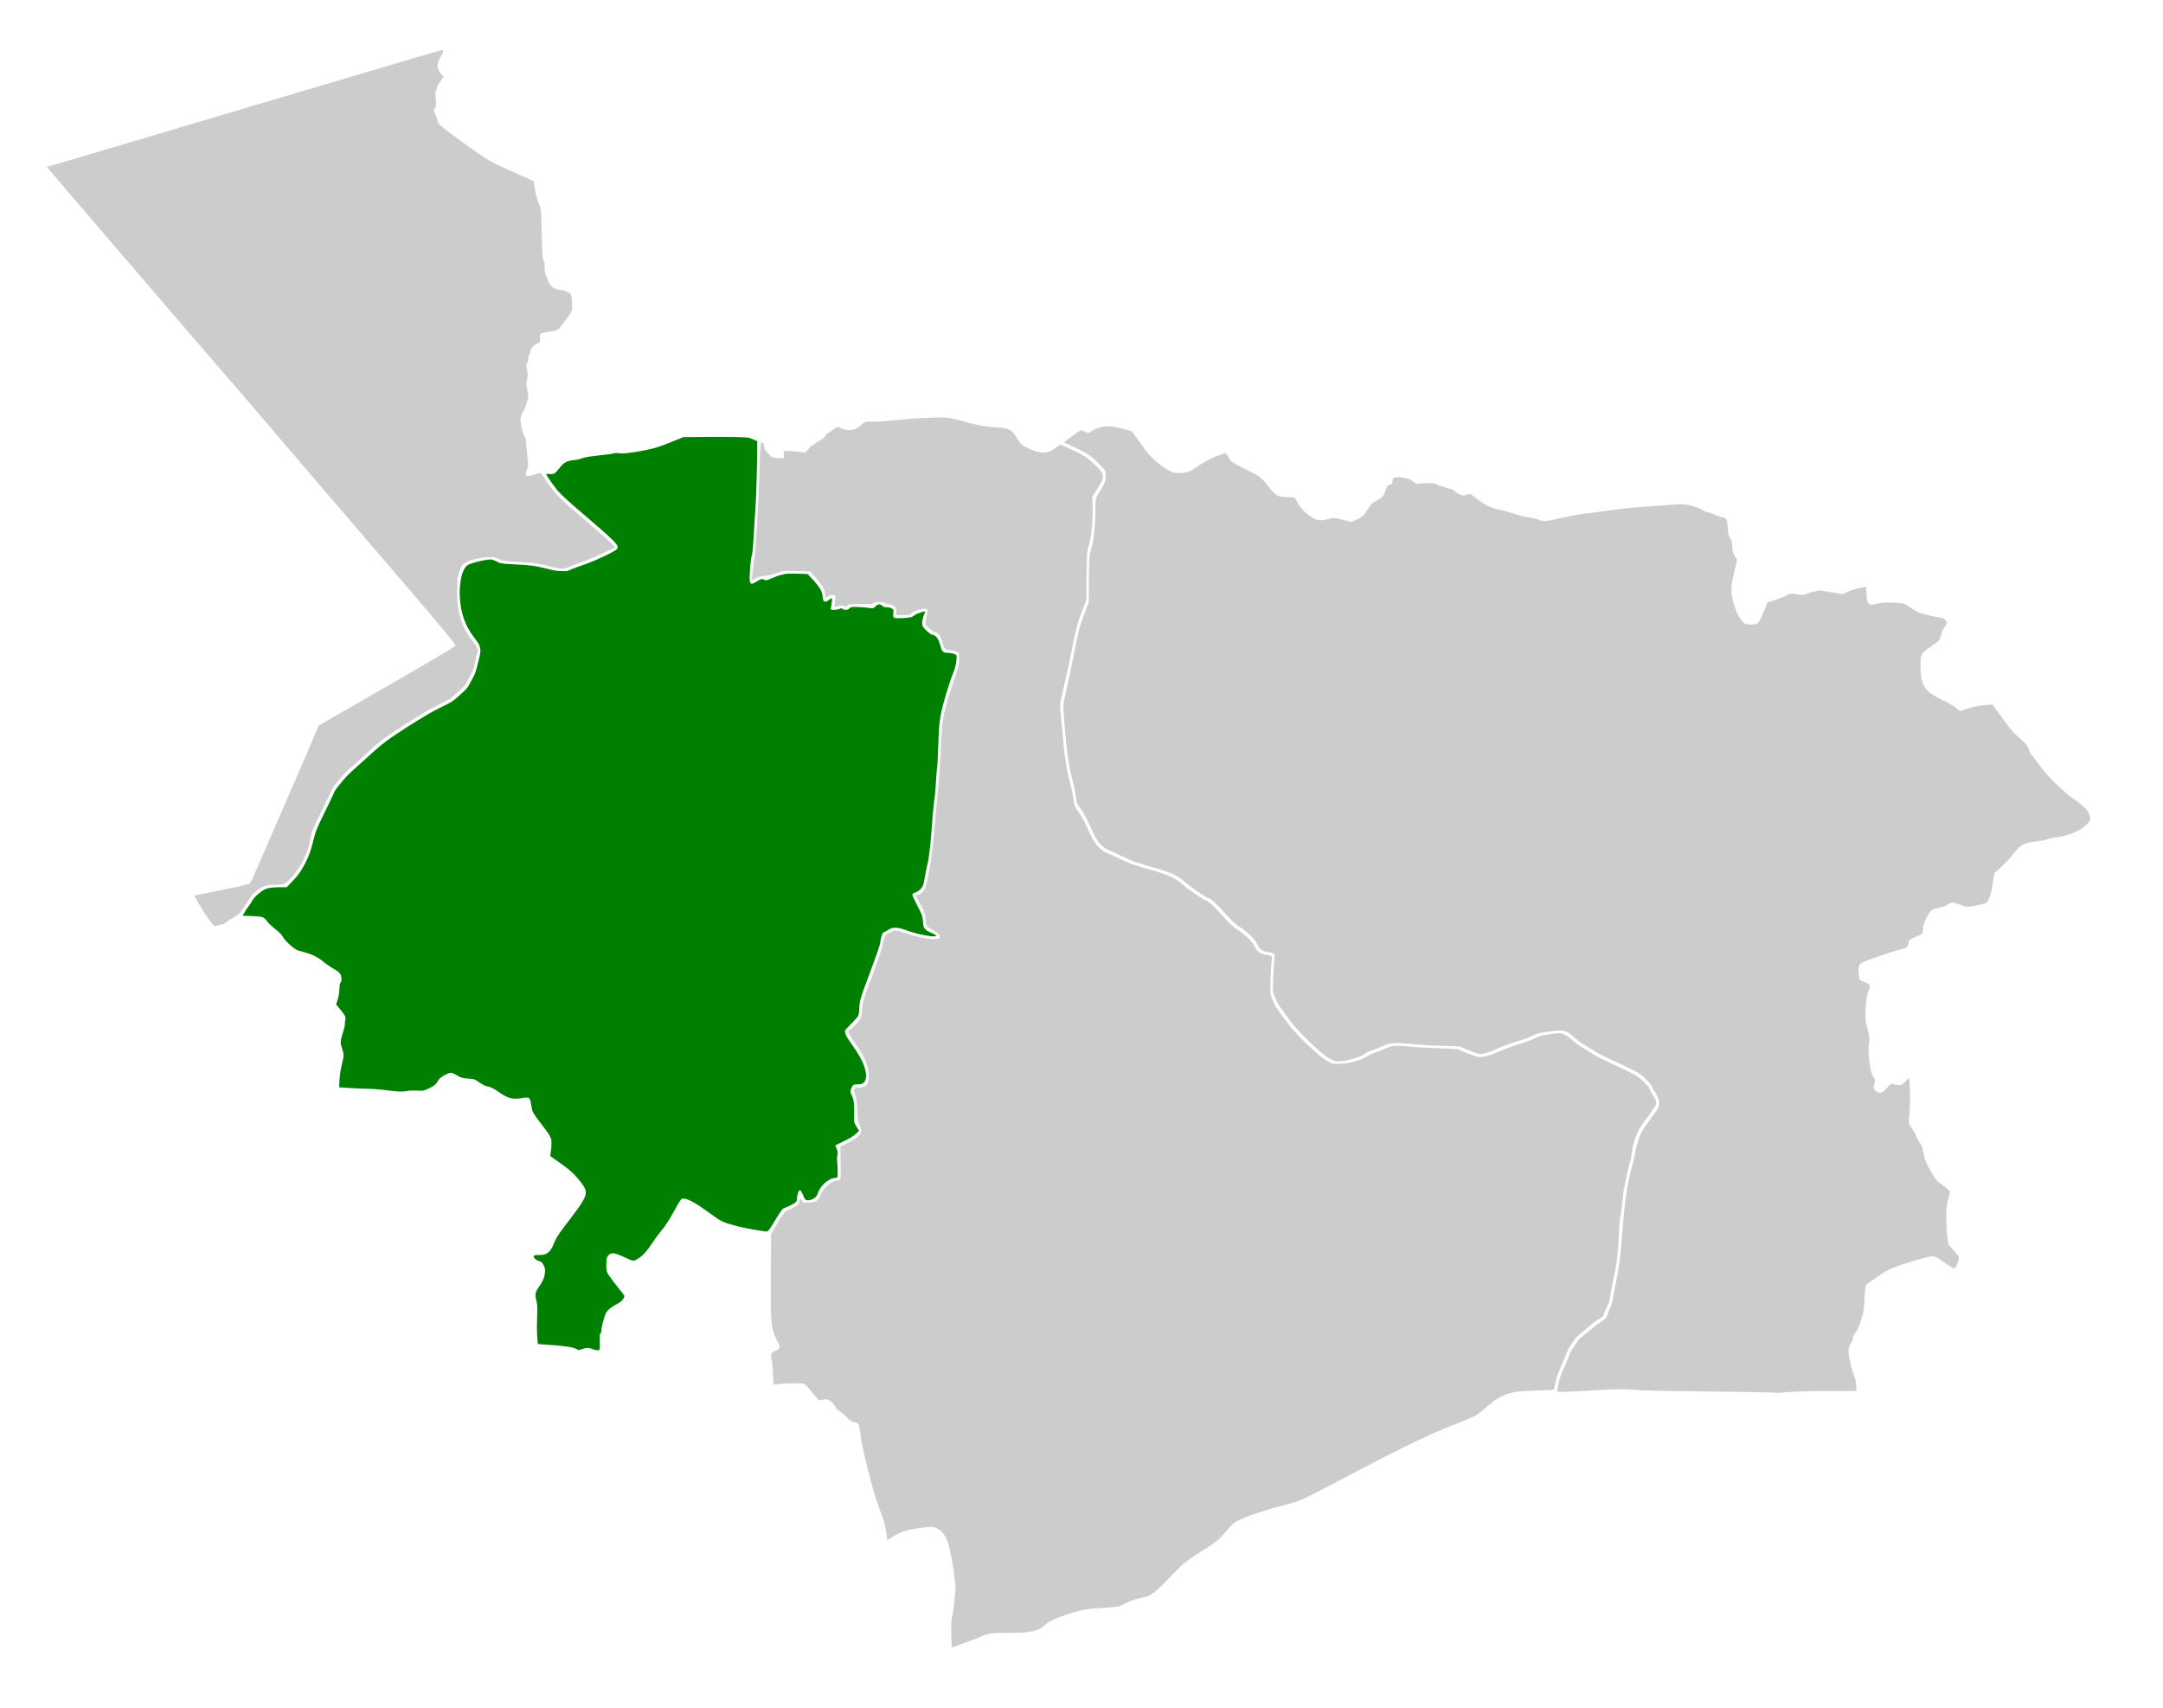
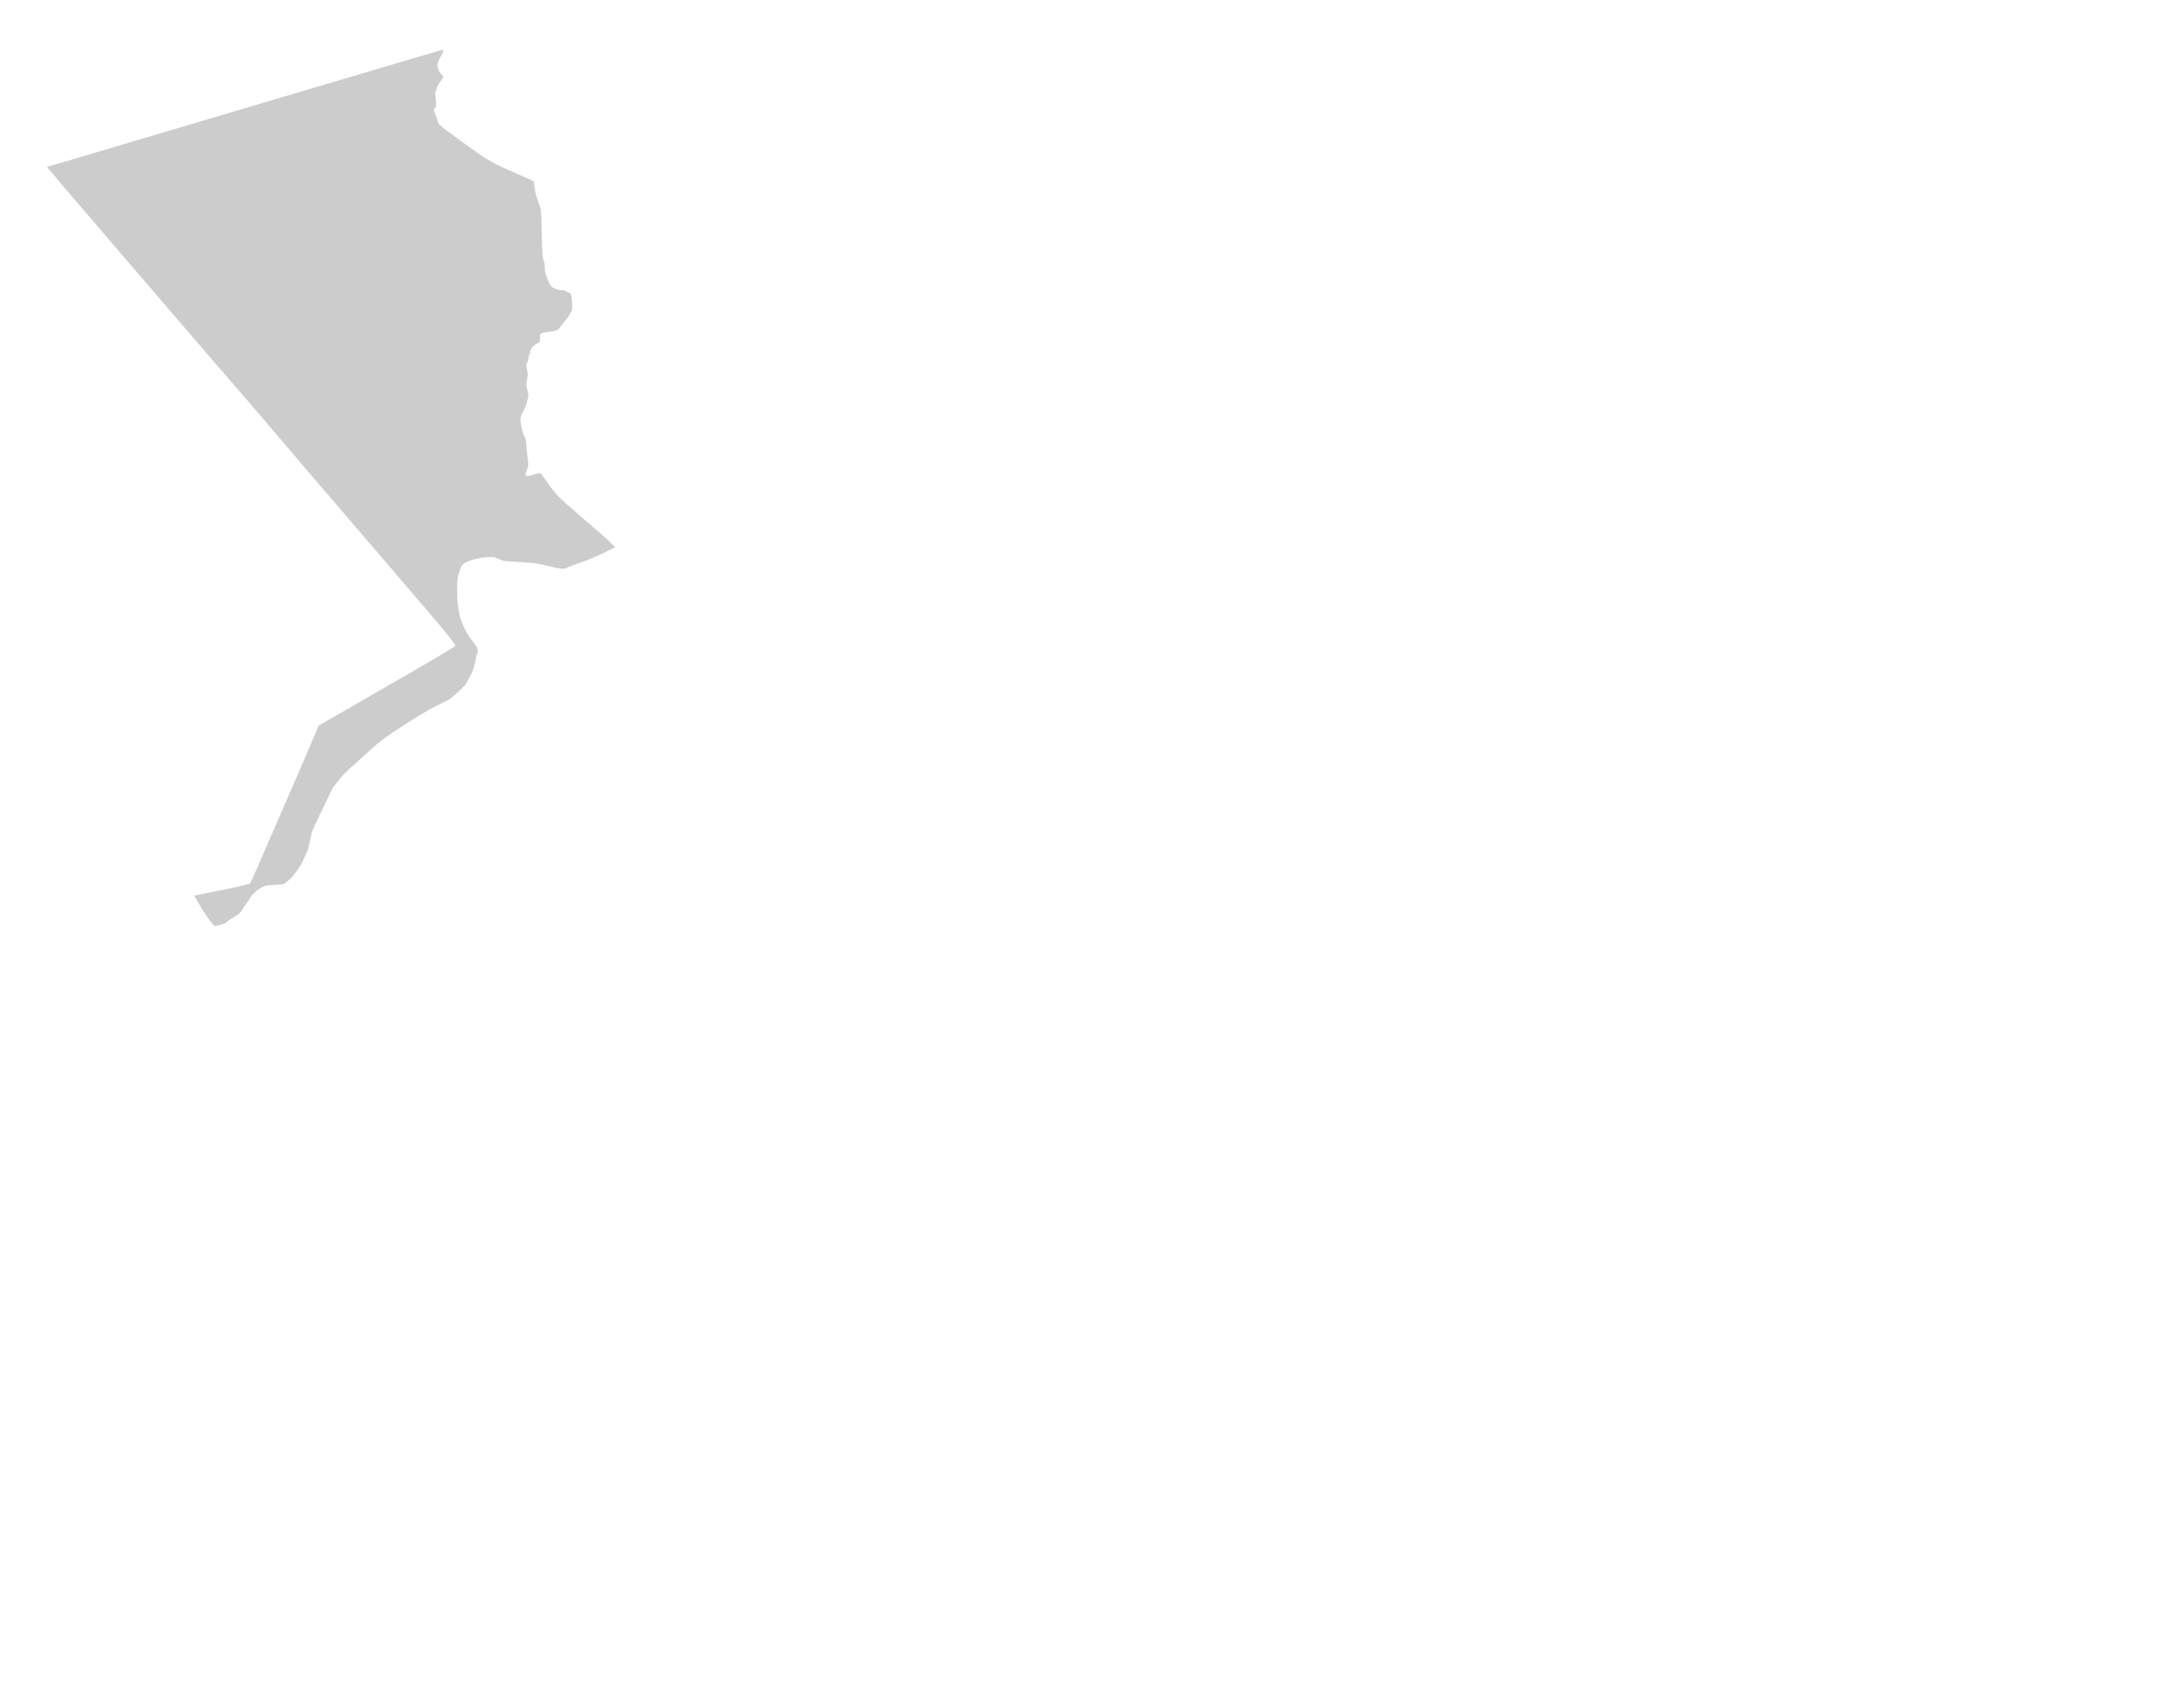
<svg xmlns="http://www.w3.org/2000/svg" xmlns:ns1="http://sodipodi.sourceforge.net/DTD/sodipodi-0.dtd" xmlns:ns2="http://www.inkscape.org/namespaces/inkscape" version="1.1" id="svg10" width="1919" height="1515" viewBox="0 0 1919 1515" ns1:docname="Al Jawf Region - Tubarjal.svg" ns2:version="1.0.1 (3bc2e813f5, 2020-09-07)">
  <defs id="defs14" />
  <ns1:namedview pagecolor="#ffffff" bordercolor="#666666" borderopacity="1" objecttolerance="10" gridtolerance="10" guidetolerance="10" ns2:pageopacity="0" ns2:pageshadow="2" ns2:window-width="1920" ns2:window-height="974" id="namedview12" showgrid="false" ns2:zoom="0.70383962" ns2:cx="1164.1428" ns2:cy="863.49456" ns2:window-x="-11" ns2:window-y="-11" ns2:window-maximized="1" ns2:current-layer="g18" ns2:document-rotation="0" />
  <g ns2:groupmode="layer" ns2:label="Image" id="g18">
    <path style="fill:#cccccc;stroke-width:0.035" d="m 189.633,820.733 c -1.897,-1.666 -6.087,-7.394 -10.106,-13.816 -2.247,-3.59 -7.139,-11.997 -7.139,-12.268 0,-0.099 5.058,-1.178 11.239,-2.396 21.942,-4.325 36.008,-7.424 37.725,-8.311 0.481,-0.249 1.004,-1.052 1.833,-2.814 1.817,-3.867 7.903,-17.78 17.394,-39.764 4.801,-11.12 12.456,-28.752 17.012,-39.181 10.788,-24.696 15.801,-36.344 23.425,-54.434 l 1.718,-4.076 29.155,-16.753 c 46.647,-26.805 68.888,-39.714 82.268,-47.75 8.095,-4.862 9.803,-5.998 9.798,-6.517 -0.016,-1.591 -11.283,-15.229 -45.797,-55.438 C 289.363,437.073 269.564,413.958 242.084,381.702 222.83,359.102 215.688,350.777 203.404,336.619 181.943,311.883 169.7,297.657 104.301,221.461 51.659,160.129 41.784,148.536 41.784,148.067 c 0,-0.108 0.137,-0.196 0.305,-0.196 0.311,0 16.209,-4.651 36.49,-10.675 6.216,-1.846 21.644,-6.425 34.283,-10.174 23.892,-7.087 72.328,-21.475 120.055,-35.663 57.776,-17.175 104.625,-31.056 130.101,-38.548 29.313,-8.619 29.88,-8.779 30.159,-8.5 0.512,0.512 -0.837,3.857 -2.918,7.239 -1.976,3.211 -2.536,5.972 -1.783,8.791 0.636,2.382 1.685,4.205 3.351,5.825 1.303,1.267 1.572,1.662 1.451,2.135 -0.082,0.319 -1.113,1.936 -2.293,3.594 -2.901,4.077 -3.698,5.669 -3.667,7.33 0.021,1.115 -0.064,1.36 -0.584,1.701 -0.517,0.339 -0.607,0.595 -0.6,1.711 0.004,0.722 0.172,2.443 0.372,3.824 0.374,2.584 0.458,7.302 0.149,8.412 -0.096,0.344 -0.443,0.76 -0.771,0.923 -0.328,0.164 -0.702,0.486 -0.831,0.715 -0.411,0.734 0.062,2.693 1.211,5.019 0.614,1.243 1.293,3.052 1.509,4.019 0.809,3.622 0.83,3.666 2.711,5.536 1.946,1.935 9.267,7.471 21.134,15.981 23.195,16.632 22.494,16.232 48.725,27.812 l 13.06,5.765 0.663,4.277 c 1.085,6.995 2.074,10.858 4.061,15.858 2.012,5.061 2.092,5.863 2.427,24.183 0.366,20.007 0.779,25.333 2.118,27.264 0.612,0.884 0.634,1.044 0.589,4.431 -0.052,3.953 0.198,5.126 2.197,10.304 1.568,4.062 2.704,6.17 3.909,7.26 1.993,1.801 5.85,3.156 8.984,3.156 2.054,0 2.709,0.208 4.48,1.424 0.714,0.49 1.674,0.921 2.134,0.957 1.134,0.089 1.578,0.894 2.136,3.877 0.322,1.723 0.452,3.655 0.455,6.802 l 0.005,4.395 -0.904,1.884 c -1.18,2.459 -2.581,4.47 -6.437,9.244 -1.742,2.156 -3.498,4.453 -3.903,5.104 -1.112,1.789 -2.804,2.36 -9.979,3.367 -4.513,0.633 -6.238,1.155 -6.962,2.103 -0.202,0.265 -0.309,1.476 -0.314,3.564 -0.009,3.669 0.121,3.445 -2.811,4.837 -1.472,0.699 -2.256,1.28 -3.333,2.47 -1.945,2.149 -2.764,3.872 -2.542,5.351 0.134,0.896 0.094,1.132 -0.192,1.132 -0.675,0 -0.956,0.713 -1.303,3.31 -0.361,2.704 -0.594,3.561 -1.4,5.142 -0.645,1.266 -0.609,2.591 0.162,5.94 0.771,3.348 0.738,5.518 -0.131,8.713 -0.78,2.865 -0.63,5.853 0.472,9.389 0.941,3.022 0.959,4.161 0.124,7.884 -1.083,4.828 -2.665,8.963 -4.635,12.115 -0.724,1.159 -1.001,1.859 -0.955,2.413 0.042,0.495 -0.105,0.951 -0.399,1.246 -0.411,0.411 -0.448,0.745 -0.318,2.861 0.303,4.927 2.04,12.003 3.428,13.959 1.142,1.61 1.492,3.307 1.765,8.56 0.137,2.641 0.598,7.275 1.024,10.298 0.935,6.631 0.89,7.408 -0.641,11.28 -2.332,5.896 -1.276,6.505 6.756,3.9 2.522,-0.818 4.324,-1.268 4.886,-1.22 0.849,0.072 1.031,0.281 3.916,4.497 9.82,14.35 11.79,16.424 32.161,33.851 16.485,14.103 22.639,19.522 26.915,23.702 l 3.809,3.722 -3.482,1.745 c -10.782,5.401 -19.78,9.334 -26.978,11.791 -6.401,2.185 -8.482,2.965 -11.44,4.291 -2.048,0.918 -2.689,1.085 -4.527,1.184 -2.454,0.132 -3.958,-0.129 -11.328,-1.966 -10.029,-2.5 -14.98,-3.259 -24.462,-3.75 -16.547,-0.856 -17.212,-0.944 -20.845,-2.732 -1.388,-0.683 -3.228,-1.38 -4.089,-1.55 -2.419,-0.476 -8.485,-0.18 -12.734,0.621 -11.797,2.225 -16.373,4.73 -17.454,9.554 -0.145,0.646 -0.65,2.164 -1.122,3.372 -1.434,3.67 -1.754,6.611 -1.752,16.099 0.003,6.233 0.106,9.023 0.444,11.805 1.669,13.751 5.577,23.26 13.833,33.656 2.242,2.823 3.261,4.635 3.809,6.777 0.456,1.78 0.333,2.914 -0.419,3.87 -0.684,0.869 -0.909,1.736 -1.239,4.764 -0.158,1.446 -0.589,3.469 -0.998,4.681 -0.396,1.174 -0.844,2.764 -0.996,3.533 -0.287,1.458 -1.255,3.705 -2.328,5.404 -0.345,0.547 -1.39,2.495 -2.322,4.328 -2.653,5.221 -2.833,5.426 -11.684,13.35 -1.727,1.546 -3.818,3.264 -4.646,3.819 -0.829,0.554 -5.124,2.794 -9.544,4.977 -4.42,2.183 -9.28,4.731 -10.8,5.662 -1.52,0.931 -5.701,3.469 -9.293,5.639 -7.197,4.348 -21.727,13.783 -26.444,17.171 -6.047,4.344 -10.476,8.063 -19.769,16.604 -6.705,6.162 -10.052,9.166 -13.164,11.816 -3.591,3.058 -9.753,10.04 -13.765,15.599 -1.647,2.282 -1.897,2.753 -4.179,7.885 -0.891,2.003 -3.993,8.502 -6.893,14.442 -8.28,16.957 -8.442,17.351 -9.726,23.609 -2.145,10.453 -2.097,10.292 -4.55,15.321 -0.809,1.658 -1.664,3.579 -1.9,4.27 -0.88,2.575 -5.434,9.527 -9.191,14.031 -2.067,2.478 -6.282,6.25 -7.812,6.991 -1.014,0.491 -1.741,0.577 -6.423,0.755 -7.455,0.285 -10.028,0.687 -12.642,1.974 -4.382,2.159 -9.492,6.685 -11.182,9.905 -0.508,0.967 -1.891,3.058 -3.075,4.646 -1.184,1.589 -2.789,3.962 -3.567,5.274 -1.642,2.771 -3.245,4.412 -5.707,5.844 -5.548,3.227 -6.605,3.912 -7.919,5.128 -1.807,1.673 -3.039,2.221 -6.734,2.999 -1.611,0.339 -3.223,0.679 -3.583,0.756 -0.498,0.106 -0.872,-0.052 -1.565,-0.66 z" id="path52" />
-     <path style="fill:#008000;stroke-width:0.035" d="m 528.156,1197.59 c -0.829,-0.183 -2.447,-0.68 -3.596,-1.105 -2.819,-1.042 -3.851,-1.004 -7.856,0.288 l -3.286,1.06 -1.725,-0.943 c -3.528,-1.929 -11.958,-3.098 -30.012,-4.16 -1.939,-0.114 -3.768,-0.337 -4.063,-0.495 -0.655,-0.351 -0.711,-0.795 -1.107,-8.829 -0.194,-3.945 -0.217,-7.443 -0.067,-10.549 0.123,-2.556 0.217,-7.133 0.208,-10.172 -0.015,-5.339 -0.044,-5.644 -0.841,-9.042 -1.358,-5.782 -0.998,-7.36 2.94,-12.88 2.988,-4.189 4.488,-8.102 4.747,-12.383 0.124,-2.053 0.066,-2.648 -0.398,-4.042 -1.127,-3.386 -2.707,-5.243 -4.739,-5.568 -1.31,-0.209 -3.869,-1.901 -4.555,-3.011 -0.451,-0.73 -0.503,-1 -0.276,-1.425 0.442,-0.827 1.287,-0.997 4.85,-0.978 3.718,0.02 5.237,-0.342 7.252,-1.729 2.45,-1.685 3.996,-3.9 5.509,-7.89 1.715,-4.523 4.26,-8.652 9.876,-16.024 11.947,-15.682 14.632,-19.444 16.713,-23.417 1.615,-3.083 2.106,-4.843 1.952,-6.992 -0.165,-2.304 -1.099,-4.198 -3.895,-7.893 -6.013,-7.948 -10.068,-11.585 -22.669,-20.335 -2.556,-1.775 -4.748,-3.317 -4.873,-3.426 -0.133,-0.117 0.024,-1.584 0.377,-3.54 0.467,-2.587 0.603,-4.217 0.603,-7.233 0,-3.789 -0.02,-3.94 -0.767,-5.651 -1.093,-2.506 -2.1,-3.995 -7.389,-10.925 -8.143,-10.669 -8.787,-11.767 -9.442,-16.081 -0.572,-3.768 -1.047,-5.932 -1.521,-6.931 -0.813,-1.713 -2.365,-1.955 -7.016,-1.093 -3.325,0.616 -7.442,0.67 -9.778,0.128 -3.269,-0.758 -6.233,-2.305 -11.553,-6.03 -3.584,-2.509 -6.811,-4.107 -8.883,-4.399 -2.108,-0.297 -4.655,-1.536 -7.936,-3.86 -3.702,-2.622 -4.614,-2.924 -9.556,-3.164 -4.825,-0.234 -6.324,-0.675 -10.297,-3.026 -3.301,-1.953 -4.614,-2.382 -6.154,-2.007 -1.709,0.415 -5.446,2.331 -7.312,3.748 -1.815,1.378 -2.608,2.305 -3.831,4.482 -0.489,0.87 -1.355,1.872 -2.214,2.563 -1.653,1.329 -5.867,3.484 -8.625,4.41 -1.931,0.648 -1.963,0.65 -7.497,0.477 -5.15,-0.161 -5.777,-0.132 -8.55,0.395 -3.79,0.721 -7.698,0.605 -16.221,-0.48 -7.29,-0.928 -14.65,-1.533 -18.675,-1.534 -3.88,-0.003 -12.39,-0.397 -18.929,-0.88 -2.793,-0.206 -5.326,-0.375 -5.628,-0.375 h -0.549 l 0.165,-4.458 c 0.191,-5.177 0.834,-9.895 2.076,-15.232 1.493,-6.418 1.597,-7 1.602,-8.922 0.004,-1.54 -0.195,-2.472 -1.144,-5.376 -1.841,-5.633 -1.805,-6.928 0.387,-13.809 1.453,-4.561 2.014,-7.128 2.026,-9.268 0.005,-0.869 0.158,-2.204 0.34,-2.966 0.584,-2.441 -0.084,-3.716 -5.258,-10.045 l -2.899,-3.545 1.007,-2.935 c 1.144,-3.335 1.668,-6.316 1.907,-10.847 0.205,-3.882 0.394,-4.792 1.26,-6.04 0.639,-0.923 0.676,-1.119 0.572,-3.088 -0.21,-3.994 -1.451,-5.527 -7.077,-8.743 -3.11,-1.777 -6.369,-4.036 -9.202,-6.376 -5.027,-4.153 -10.698,-6.815 -18.711,-8.781 -2.397,-0.588 -4.256,-1.202 -5.11,-1.687 -4.166,-2.367 -11.459,-9.506 -12.21,-11.951 -0.302,-0.982 -3.126,-3.774 -6.414,-6.342 -3.396,-2.652 -6.353,-5.543 -8.015,-7.839 -1.338,-1.848 -2.512,-2.614 -4.707,-3.072 -1.619,-0.338 -10.445,-0.872 -14.489,-0.878 l -1.718,-0.003 1.187,-2.198 c 1.354,-2.505 2.33,-3.983 4.821,-7.298 0.966,-1.286 2.123,-3.094 2.569,-4.019 1.471,-3.042 7.855,-8.601 11.834,-10.303 2.43,-1.04 7.052,-1.545 14.17,-1.548 l 4.523,-0.003 3.895,-4.081 c 2.142,-2.245 4.425,-4.71 5.073,-5.478 2.083,-2.469 5.294,-7.536 7.391,-11.664 3.353,-6.598 5.027,-11.262 7.145,-19.899 2.162,-8.821 3.016,-10.917 11.281,-27.696 3.3,-6.7 6.327,-13.038 6.727,-14.085 0.862,-2.259 1.999,-3.982 5.531,-8.382 4.52,-5.632 7.785,-9.075 12.576,-13.264 2.547,-2.227 6.718,-5.977 9.268,-8.333 12.574,-11.618 17.749,-15.855 26.549,-21.736 8.132,-5.435 15.951,-10.457 20.846,-13.388 2.763,-1.654 6.771,-4.084 8.908,-5.398 2.136,-1.315 7.392,-4.112 11.679,-6.216 4.287,-2.104 8.642,-4.384 9.678,-5.067 1.036,-0.683 3.124,-2.363 4.64,-3.733 1.516,-1.371 3.854,-3.453 5.197,-4.627 2.945,-2.576 4.289,-4.258 5.862,-7.339 0.655,-1.282 1.907,-3.631 2.783,-5.219 2.128,-3.86 2.552,-5.072 4.628,-13.233 2.034,-7.998 2.321,-9.763 2.002,-12.302 -0.443,-3.517 -1.019,-4.621 -5.442,-10.435 -4.116,-5.41 -6.845,-10.341 -8.898,-16.08 -3.722,-10.403 -4.853,-23.529 -2.975,-34.535 0.7,-4.101 1.356,-6.348 2.629,-8.995 1.172,-2.439 2.539,-4.066 4.07,-4.845 4.27,-2.173 17.194,-5.114 20.601,-4.689 0.943,0.118 2.172,0.573 3.719,1.377 3.966,2.062 5.367,2.351 13.428,2.765 18.171,0.933 20.684,1.238 30.805,3.741 8.849,2.188 10.124,2.396 14.78,2.408 l 4.27,0.011 4.395,-1.791 c 2.417,-0.985 6.26,-2.415 8.539,-3.178 7.137,-2.388 15.485,-5.911 23.461,-9.902 7.165,-3.585 8.869,-4.886 8.596,-6.566 -0.461,-2.841 -5.683,-7.907 -26.155,-25.373 -21.123,-18.021 -25.442,-22.093 -30.228,-28.495 -3.202,-4.284 -6.804,-9.765 -6.878,-10.467 -0.074,-0.703 -0.356,-0.675 3.583,-0.357 3.254,0.263 4.004,-0.25 8.327,-5.696 2.189,-2.758 3.487,-3.904 5.619,-4.962 2.061,-1.022 4.075,-1.503 7.459,-1.779 1.748,-0.142 3.454,-0.443 4.356,-0.767 3.489,-1.253 4.684,-1.571 8.014,-2.133 1.934,-0.326 6.342,-0.888 9.795,-1.248 7.448,-0.776 10.708,-1.23 12.978,-1.807 1.489,-0.378 1.916,-0.389 3.82,-0.092 1.437,0.224 3.078,0.279 4.98,0.168 3.609,-0.211 12.8,-1.602 19.275,-2.918 8.468,-1.72 12.112,-2.911 25.379,-8.292 l 7.912,-3.209 19.716,-0.155 c 21.162,-0.167 35.069,0.088 38.076,0.698 0.981,0.199 3.128,0.972 4.772,1.718 l 2.989,1.357 -0.056,7.265 c -0.134,17.252 -0.914,44.259 -1.449,50.214 -0.199,2.21 -0.593,8.257 -0.875,13.437 -1.118,20.514 -1.778,28.837 -2.407,30.337 -0.825,1.967 -1.864,12.371 -1.936,19.393 -0.033,3.157 0.028,3.775 0.455,4.646 0.849,1.731 2.082,1.529 6.144,-1.005 3.65,-2.277 4.105,-2.39 6.063,-1.511 1.44,0.646 1.65,0.677 2.803,0.411 0.685,-0.158 2.672,-0.922 4.415,-1.696 3.912,-1.739 6.209,-2.538 8.221,-2.859 0.852,-0.136 1.853,-0.406 2.226,-0.599 1.043,-0.541 6.459,-0.71 14.196,-0.441 l 6.907,0.239 1.381,1.508 c 0.76,0.829 2.503,2.734 3.875,4.233 3.135,3.426 5.417,6.49 6.52,8.753 1.07,2.194 1.329,3.17 1.617,6.085 0.249,2.517 0.668,3.453 1.725,3.854 0.966,0.367 2.094,-0.105 4.018,-1.682 2.776,-2.275 2.993,-1.787 1.943,4.362 -0.383,2.244 -0.622,4.155 -0.53,4.246 0.72,0.72 5.665,0.458 7.614,-0.404 1.221,-0.54 2.603,-0.682 2.603,-0.268 0,0.507 1.646,1.09 3.043,1.077 1.633,-0.015 2.305,-0.303 3.391,-1.453 0.647,-0.685 1.04,-0.861 2.258,-1.014 2.599,-0.325 11.612,0.199 16.058,0.933 0.973,0.161 2.066,0.218 2.428,0.127 0.362,-0.091 1.262,-0.714 1.998,-1.385 2.812,-2.562 4.142,-2.678 6.57,-0.577 1.164,1.008 1.17,1.01 3.242,0.993 2.431,-0.02 4.634,0.686 5.809,1.86 0.723,0.723 0.725,0.73 0.516,2.785 -0.492,4.84 -0.34,5.038 3.983,5.162 3.588,0.103 9.38,-0.338 11.432,-0.869 1.334,-0.346 1.787,-0.596 4.032,-2.231 1.621,-1.181 8.242,-3.311 8.741,-2.812 0.091,0.091 -0.19,0.938 -0.625,1.881 -1.057,2.294 -1.793,5.228 -1.973,7.871 -0.129,1.891 -0.079,2.314 0.389,3.28 1.052,2.172 6.938,7.481 8.301,7.485 2.801,0.01 5.554,3.213 6.808,7.921 1.874,7.036 2.795,8.142 6.778,8.152 3.086,0.007 7.027,1.043 7.88,2.07 0.415,0.5 0.451,0.843 0.308,2.898 -0.273,3.918 -1.08,7.976 -2.056,10.328 -2.643,6.372 -6.33,17.712 -9.385,28.86 -3.421,12.49 -4.185,18.416 -4.781,37.094 -0.348,10.911 -0.72,18.263 -1.01,19.967 -0.243,1.425 -0.688,7.138 -1.389,17.832 -0.222,3.384 -0.5,6.888 -0.618,7.786 -0.118,0.898 -0.445,3.384 -0.726,5.526 -0.7,5.328 -1.66,16.099 -2.292,25.744 -0.29,4.42 -0.691,9.28 -0.891,10.8 -0.2,1.52 -0.704,5.72 -1.119,9.333 -0.53,4.61 -0.938,7.129 -1.367,8.442 -0.336,1.029 -1.075,4.458 -1.642,7.62 -1.917,10.683 -1.981,10.972 -2.797,12.633 -1.093,2.224 -3.465,4.564 -5.336,5.264 -2.412,0.902 -3.924,1.764 -3.922,2.235 0.004,0.726 2.286,5.721 4.56,9.979 3.99,7.474 4.665,9.386 4.966,14.067 0.26,4.042 0.576,5.129 1.931,6.636 1.131,1.258 2.636,2.15 6.148,3.647 1.189,0.506 2.545,1.244 3.014,1.638 l 0.853,0.718 -0.753,0.298 c -2.042,0.807 -12.906,-1.044 -21.097,-3.595 -1.52,-0.473 -4.179,-1.376 -5.91,-2.007 -7.302,-2.66 -11.53,-2.539 -15.802,0.453 -0.891,0.624 -2.042,1.248 -2.557,1.387 -1.078,0.29 -1.706,1.149 -2.5,3.419 -0.618,1.768 -1.235,4.805 -1.235,6.084 0,1.363 -3.527,11.587 -9.497,27.535 -8.27,22.09 -8.721,23.606 -9.099,30.642 -0.134,2.486 -0.407,5.086 -0.608,5.777 -0.478,1.647 -2.068,3.551 -7.519,9.005 -2.973,2.974 -4.418,4.6 -4.524,5.092 -0.219,1.009 0.451,3.367 1.555,5.47 0.514,0.979 2.467,3.928 4.339,6.553 5.9,8.27 9.23,14.148 11.136,19.659 2.3,6.649 2.21,11.761 -0.251,14.222 -1.325,1.325 -2.67,1.739 -5.795,1.786 -3.51,0.052 -3.795,0.217 -5.139,2.966 -1.276,2.611 -1.255,3.886 0.108,6.701 1.768,3.65 2.304,7.293 2.198,14.944 -0.04,2.901 -0.083,6.066 -0.096,7.032 -0.028,2.102 0.491,3.375 2.879,7.062 l 1.572,2.426 -2.12,2.048 c -3.024,2.921 -6.276,4.859 -15.361,9.155 l -3.697,1.748 1.018,2.436 c 1.268,3.036 1.446,4.54 0.845,7.171 -0.411,1.802 -0.425,2.293 -0.141,5.068 0.505,4.936 0.644,13.027 0.234,13.559 -0.226,0.294 -0.923,0.516 -2.097,0.669 -2.098,0.273 -3.471,0.745 -5.513,1.894 -4.504,2.533 -8.367,7.2 -9.919,11.985 -0.738,2.274 -2.033,3.705 -4.424,4.886 -1.481,0.732 -2.244,0.947 -3.697,1.04 -2.73,0.175 -2.809,0.09 -5.54,-6.002 -1.469,-3.277 -2.436,-3.659 -3.451,-1.363 -0.572,1.293 -1.236,4.33 -1.236,5.651 0,2.876 -0.897,3.854 -5.729,6.244 -1.916,0.948 -4.191,1.94 -5.057,2.205 -1.385,0.424 -1.701,0.647 -2.635,1.863 -1.636,2.129 -3.267,4.655 -6.937,10.748 -3.408,5.657 -5.098,7.944 -6.176,8.354 -0.414,0.158 -2.853,-0.151 -8.188,-1.035 -8.373,-1.388 -14.665,-2.7 -21.161,-4.415 -9.832,-2.595 -11.384,-3.38 -21.977,-11.108 -11.91,-8.69 -18.991,-12.59 -22.857,-12.59 -1.494,0 -1.494,2e-4 -2.491,1.261 -1.309,1.657 -2.89,4.301 -6.231,10.425 -4.056,7.434 -7.604,12.883 -10.872,16.695 -1.886,2.2 -5.922,7.659 -7.985,10.8 -5.337,8.127 -8.904,11.931 -13.805,14.724 -2.665,1.519 -3.473,1.498 -7.163,-0.184 -9.362,-4.266 -11.99,-5.248 -14.052,-5.248 -1.855,0 -4.138,1.399 -4.981,3.05 -1.03,2.02 -1.242,10.22 -0.342,13.25 0.199,0.67 0.94,2.104 1.648,3.188 1.664,2.549 6.613,9.075 9.316,12.284 2.986,3.546 4.467,5.619 4.461,6.243 -0.021,2.032 -2.823,5.183 -5.993,6.737 -3.036,1.489 -6.947,4.164 -8.52,5.828 -1.944,2.056 -2.981,4.634 -4.858,12.084 -0.676,2.682 -1.04,4.724 -1.094,6.14 -0.072,1.862 -0.144,2.144 -0.592,2.31 -0.767,0.284 -0.878,1.45 -0.724,7.557 0.078,3.071 0.037,5.86 -0.093,6.329 -0.336,1.215 -1.12,1.37 -3.866,0.764 z" id="path54" />
-     <path style="fill:#cccccc;stroke-width:0.05" d="m 844.143,1456.113 c -0.401,-9.671 -0.277,-17.774 0.311,-20.268 0.979,-4.152 2.178,-13.31 3.009,-22.988 0.331,-3.853 0.302,-5.591 -0.167,-10.123 -1.142,-11.017 -4.267,-28.045 -6.284,-34.242 -2.005,-6.158 -5.526,-10.703 -9.865,-12.734 -2.191,-1.025 -2.561,-1.087 -6.242,-1.036 -6.166,0.085 -17.256,1.878 -22.908,3.704 -3.314,1.071 -8.232,3.597 -11.7,6.01 -1.649,1.147 -3.038,2.045 -3.088,1.996 -0.05,-0.049 -0.414,-2.646 -0.809,-5.77 -0.918,-7.25 -1.969,-11.249 -4.989,-18.977 -3.826,-9.793 -7.306,-21.47 -12.067,-40.493 -3.428,-13.696 -5.149,-22.012 -5.884,-28.424 -1.028,-8.968 -1.758,-10.498 -5.235,-10.97 -2.514,-0.341 -3.294,-0.862 -7.198,-4.807 -1.758,-1.777 -4.438,-4.025 -5.956,-4.996 -2.452,-1.569 -2.885,-2.015 -3.889,-4.014 -1.663,-3.309 -4.829,-5.954 -7.915,-6.612 -0.61,-0.13 -1.977,0.022 -3.197,0.356 -1.172,0.321 -2.435,0.572 -2.806,0.557 -0.949,-0.037 -2.666,-1.78 -6.01,-6.101 -3.784,-4.89 -6.129,-7.359 -7.876,-8.295 -1.33,-0.713 -1.909,-0.761 -8.882,-0.74 -4.888,0.015 -9.271,0.243 -12.715,0.664 -2.891,0.353 -5.332,0.565 -5.426,0.472 -0.093,-0.093 -0.325,-4.069 -0.514,-8.833 -0.21,-5.288 -0.561,-9.632 -0.899,-11.15 -0.915,-4.103 -1.037,-6.695 -0.364,-7.722 0.327,-0.499 1.895,-1.524 3.58,-2.34 2.359,-1.143 3.047,-1.649 3.229,-2.374 0.399,-1.589 -0.121,-3.353 -1.923,-6.523 -2.286,-4.021 -3.502,-7.478 -4.32,-12.281 -1.346,-7.907 -1.533,-15.207 -1.275,-49.705 l 0.244,-32.639 3.77,-6.432 c 7.47,-12.747 8.183,-13.688 11.186,-14.768 3.355,-1.208 8.364,-3.878 9.152,-4.88 0.383,-0.487 0.791,-1.469 0.906,-2.182 0.277,-1.713 0.775,-2.894 1.22,-2.894 0.198,0 0.641,0.595 0.984,1.322 0.343,0.727 1.024,1.535 1.512,1.794 1.232,0.655 7.427,0.355 9.744,-0.471 2.17,-0.774 4.645,-3.161 4.996,-4.817 0.14,-0.661 0.834,-2.321 1.543,-3.689 2.717,-5.245 9.025,-10.014 13.766,-10.407 3.259,-0.27 3.133,0.43 2.891,-15.991 l -0.208,-14.094 5.922,-2.905 c 11.631,-5.706 14.498,-9.727 11.271,-15.808 -1.545,-2.911 -1.885,-5.01 -2.321,-14.32 -0.39,-8.338 -0.705,-10.512 -1.975,-13.637 -1.068,-2.628 -1.095,-3.57 -0.14,-4.785 0.693,-0.882 0.914,-0.936 3.795,-0.936 6.659,0 8.927,-3.26 8.526,-12.254 -0.145,-3.258 -0.389,-4.546 -1.465,-7.752 -2.148,-6.402 -6.173,-13.575 -12.194,-21.729 -4.47,-6.054 -5.265,-8.364 -3.215,-9.341 2.385,-1.137 8.883,-8.249 10.075,-11.025 0.347,-0.808 0.675,-3.183 0.867,-6.273 0.458,-7.381 0.779,-8.475 8.698,-29.698 6.088,-16.315 9.545,-26.764 10.093,-30.508 0.215,-1.465 0.845,-3.639 1.4,-4.83 0.931,-1.997 1.187,-2.253 3.274,-3.284 1.245,-0.615 2.983,-1.53 3.862,-2.033 2.043,-1.169 2.599,-1.086 10.833,1.612 11.038,3.617 19.457,5.435 25.396,5.484 5.152,0.043 6.408,-0.82 5.125,-3.524 -0.816,-1.719 -2.381,-2.931 -6.344,-4.911 -4.861,-2.429 -5.879,-3.948 -5.883,-8.775 -0.004,-4.259 -1.446,-8.011 -6.919,-17.995 l -1.986,-3.624 1.52,-0.409 c 4.82,-1.298 6.452,-3.374 8.218,-10.458 2.739,-10.984 5.138,-26.44 6.449,-41.558 0.305,-3.516 1.506,-16.863 2.668,-29.659 2.461,-27.086 3.027,-34.851 3.545,-48.662 0.959,-25.515 2.529,-33.41 12.363,-62.159 3.509,-10.257 4.079,-12.898 3.919,-18.144 -0.111,-3.633 -0.186,-3.995 -0.953,-4.616 -1.105,-0.894 -3.097,-1.401 -6.907,-1.758 -4.702,-0.441 -5.187,-0.919 -6.82,-6.728 -0.512,-1.82 -1.309,-4.055 -1.771,-4.968 -0.99,-1.954 -3.426,-4.278 -4.484,-4.278 -1.364,0 -3.301,-1.201 -5.867,-3.639 -3.531,-3.354 -3.611,-3.622 -2.484,-8.336 1.138,-4.758 1.44,-6.889 1.144,-8.068 -0.21,-0.838 -0.386,-0.913 -2.119,-0.913 -3.78,0 -10.244,2.156 -11.719,3.909 -1.384,1.645 -1.963,1.774 -7.977,1.774 h -5.662 l -0.156,-2.981 c -0.107,-2.039 -0.355,-3.284 -0.785,-3.94 -0.808,-1.233 -3.174,-2.27 -6.497,-2.847 -1.52,-0.264 -2.944,-0.736 -3.364,-1.116 -0.61,-0.552 -1.314,-0.657 -4.331,-0.651 -3.158,0.007 -3.8,0.117 -5.201,0.888 -1.567,0.863 -1.765,0.881 -10.123,0.931 -13.099,0.079 -11.816,-0.054 -13.107,1.356 l -1.126,1.229 -1.053,-0.694 c -1.387,-0.914 -3.846,-0.902 -6.62,0.032 -1.299,0.437 -2.3,0.602 -2.492,0.409 -0.193,-0.193 -0.101,-2.115 0.228,-4.785 0.756,-6.133 0.911,-5.59 -1.592,-5.59 -2.25,0 -4.037,0.567 -5.557,1.762 -0.5,0.393 -1.05,0.628 -1.222,0.521 -0.172,-0.107 -0.313,-1.194 -0.313,-2.417 0,-4.655 -1.705,-7.722 -8.778,-15.793 l -4.338,-4.95 -8.094,-0.306 c -4.452,-0.169 -10.114,-0.27 -12.582,-0.226 -4.225,0.076 -4.673,0.155 -7.618,1.342 -4.366,1.76 -8.205,2.682 -12.699,3.051 -4.035,0.331 -5.607,0.834 -8.859,2.835 -0.965,0.594 -1.839,0.994 -1.943,0.89 -0.301,-0.301 0.944,-12.33 1.725,-16.667 0.39,-2.169 0.938,-6.345 1.218,-9.281 1.075,-11.307 2.663,-39.993 3.362,-60.748 1.027,-30.501 1.249,-34.578 1.921,-35.25 0.091,-0.091 0.612,-0.017 1.158,0.164 0.902,0.301 1.025,0.554 1.362,2.795 0.418,2.78 1.207,4.223 3.573,6.539 0.898,0.879 1.79,1.886 1.982,2.237 0.662,1.213 3.836,1.931 9.072,2.053 l 3.132,0.073 -0.133,-3.301 -0.133,-3.301 5.993,0.256 c 3.296,0.141 6.713,0.413 7.592,0.605 0.879,0.192 2.439,0.441 3.466,0.553 1.847,0.201 1.884,0.186 3.374,-1.384 0.829,-0.873 2.118,-2.332 2.864,-3.241 0.746,-0.909 1.656,-1.653 2.021,-1.653 0.365,0 1.411,-0.646 2.323,-1.436 0.913,-0.79 2.721,-1.979 4.018,-2.643 2.985,-1.528 4.038,-2.413 5.471,-4.6 0.729,-1.112 1.717,-2.051 2.702,-2.569 0.854,-0.449 2.827,-1.778 4.384,-2.953 1.557,-1.176 3.089,-2.138 3.405,-2.138 0.316,0 1.914,0.576 3.552,1.279 6.626,2.846 12.5,1.776 17.83,-3.248 2.947,-2.778 3.106,-2.832 8.169,-2.746 5.376,0.09 15.037,-0.446 20.601,-1.145 8.71,-1.093 22.228,-1.995 37.651,-2.511 8.789,-0.294 12.188,0.107 20.232,2.391 15.346,4.356 23.035,5.86 32.4,6.338 6.762,0.345 9.741,0.92 12.492,2.412 2.134,1.157 4.593,3.848 5.922,6.48 1.169,2.315 3.063,4.884 4.704,6.38 1.647,1.501 6.067,3.736 10.671,5.396 8.437,3.041 13.926,2.126 20.917,-3.487 1.308,-1.05 2.538,-1.91 2.733,-1.91 0.486,0 10.868,4.862 16.855,7.894 6.147,3.113 9.168,5.386 14.834,11.165 4.983,5.082 6.001,6.665 6.001,9.332 0,2.426 -0.945,4.415 -5.645,11.878 l -3.96,6.289 0.335,5.616 c 0.715,11.982 -0.964,30.952 -3.352,37.869 -1.597,4.628 -1.645,5.31 -1.898,26.993 l -0.244,20.956 -3.122,7.992 c -4.335,11.099 -5.835,16.619 -9.509,34.987 -3.258,16.292 -5.748,27.725 -8.664,39.782 -2.104,8.7 -2.284,11.469 -1.29,19.899 0.414,3.512 1.003,9.582 1.309,13.489 1.501,19.154 3.583,33.34 6.585,44.861 1.774,6.807 2.596,10.809 3.337,16.232 0.685,5.014 1.376,6.69 4.389,10.638 2.586,3.387 5.388,8.439 7.893,14.226 3.826,8.84 6.342,13.224 9.529,16.606 2.537,2.691 6.171,5.111 9.632,6.412 1.27,0.477 4.706,2.025 7.637,3.439 10.502,5.067 14.902,6.812 18.356,7.277 0.914,0.123 2.051,0.529 2.525,0.903 0.475,0.373 2.105,0.936 3.623,1.249 3.413,0.705 14.303,4.013 18.565,5.64 6.437,2.457 10.16,4.758 16.425,10.153 4.17,3.591 15.091,10.962 19.021,12.839 3.624,1.73 6.792,4.622 14.544,13.276 6.319,7.054 9.402,9.878 14.323,13.116 6.532,4.299 12.283,10.118 14.433,14.603 0.661,1.378 1.733,3.037 2.384,3.686 1.795,1.791 4.97,3.119 8.423,3.522 3.122,0.364 4.3,1.007 4.377,2.391 0.021,0.376 -0.148,2.122 -0.376,3.88 -0.961,7.417 -1.431,25.424 -0.757,28.978 0.302,1.591 1.476,4.484 4.021,9.907 0.753,1.604 11.998,16.822 14.967,20.254 6.77,7.827 18.036,18.855 24.873,24.345 3.542,2.844 8.822,6.012 11.011,6.606 2.206,0.599 10.717,0.181 15.096,-0.741 6.426,-1.353 12.002,-3.392 15.7,-5.74 1.884,-1.196 4.336,-2.409 5.707,-2.822 1.322,-0.399 4.78,-1.747 7.684,-2.997 2.904,-1.249 6.298,-2.546 7.542,-2.882 3.047,-0.823 9.221,-0.763 18.067,0.175 6.795,0.721 14.602,1.148 32.678,1.788 8.699,0.308 9.121,0.356 10.656,1.209 2.53,1.406 13.098,5.466 15.519,5.962 1.72,0.352 2.777,0.361 4.847,0.039 3.123,-0.485 8.925,-2.283 11.396,-3.531 4.435,-2.239 16.067,-6.453 27.316,-9.895 1.724,-0.528 4.621,-1.725 6.436,-2.661 1.816,-0.936 4.401,-2.033 5.745,-2.437 2.635,-0.794 14.213,-2.514 16.829,-2.501 3.117,0.016 6.622,1.951 11.951,6.598 3.823,3.334 6.727,5.402 10.469,7.457 1.637,0.899 4.171,2.44 5.633,3.424 3.785,2.55 7.62,4.524 19.72,10.154 20.444,9.513 21.629,10.219 28.358,16.904 2.826,2.808 3.461,3.657 4.242,5.677 0.505,1.307 1.741,3.658 2.747,5.226 2.31,3.601 2.837,4.873 2.837,6.843 0,1.301 -0.246,1.889 -1.405,3.355 -0.772,0.977 -1.585,1.888 -1.805,2.025 -0.221,0.136 -0.685,0.909 -1.033,1.718 -0.347,0.809 -1.249,2.27 -2.003,3.246 -7.415,9.604 -9.692,13.167 -10.813,16.914 -0.387,1.293 -1.022,2.756 -1.411,3.251 -0.389,0.495 -0.685,1.275 -0.658,1.734 0.028,0.458 -0.271,1.633 -0.662,2.609 -0.755,1.882 -1.164,3.944 -2.054,10.369 -0.55,3.967 -1.144,6.507 -2.842,12.157 -0.494,1.645 -1.223,4.841 -1.619,7.104 -0.396,2.263 -1.21,6.192 -1.809,8.731 -0.612,2.595 -1.23,6.485 -1.41,8.88 -0.454,6.022 -1.953,17.718 -2.595,20.246 -0.359,1.414 -0.724,6.244 -1.085,14.357 -0.522,11.749 -1.849,25.816 -2.733,28.977 -0.219,0.781 -0.756,3.419 -1.194,5.861 -0.438,2.442 -0.982,5.152 -1.208,6.021 -0.226,0.87 -1.036,5.199 -1.799,9.621 -1.578,9.142 -1.807,9.932 -4.46,15.338 -1.062,2.164 -1.931,4.362 -1.931,4.885 0,1.151 -0.855,1.968 -3.9,3.726 -3,1.733 -5.126,3.361 -13.613,10.427 -3.869,3.221 -7.25,6.275 -7.514,6.785 -0.264,0.51 -1.544,2.409 -2.844,4.22 -2.746,3.825 -4.825,7.602 -5.706,10.37 -0.342,1.075 -2.019,5.15 -3.726,9.057 -4.006,9.168 -4.791,11.461 -5.821,17.007 -0.467,2.516 -1.054,4.701 -1.304,4.856 -0.627,0.388 -5.125,0.66 -17.375,1.053 -5.763,0.185 -11.83,0.508 -13.481,0.718 -11.907,1.517 -18.09,4.532 -29.416,14.347 -8.319,7.209 -9.326,7.788 -21.925,12.613 -24.95,9.554 -49.1,21.001 -91.107,43.183 -27.762,14.66 -44.816,23.434 -50.651,26.059 -2.883,1.297 -6.082,2.315 -11.899,3.789 -20.598,5.216 -38.106,11.073 -45.709,15.291 -2.683,1.488 -5.689,4.495 -10.622,10.623 -3.916,4.865 -7.268,7.595 -16.427,13.382 -17.859,11.283 -19.392,12.488 -30.214,23.75 -4.2,4.371 -8.036,8.358 -8.525,8.86 -2.588,2.66 -6.515,6.006 -8.806,7.506 -3.237,2.118 -5.285,2.889 -10.604,3.99 -5.665,1.173 -8.007,1.998 -13.41,4.726 -2.763,1.395 -5.513,2.51 -6.926,2.808 -1.289,0.272 -6.74,0.742 -12.112,1.045 -14.605,0.824 -17.887,1.333 -27.824,4.322 -13.192,3.967 -21.45,7.8 -25.473,11.822 -2.075,2.075 -4.658,3.354 -8.997,4.453 -4.881,1.237 -9.884,1.601 -22.038,1.602 -15.037,0 -19.052,0.528 -24.353,3.193 -1.498,0.753 -5.269,2.27 -8.38,3.371 -6.084,2.153 -11.707,4.203 -15.457,5.635 l -2.343,0.894 z" id="path56" />
-     <path style="fill:#cccccc;stroke-width:0.035" d="m 1572.19,1235.433 c -2.763,-0.268 -26.56,-0.689 -56.009,-0.991 -41.96,-0.431 -62.742,-0.931 -68.692,-1.652 -4.366,-0.53 -13.733,-0.475 -24.488,0.141 -4.835,0.277 -12.746,0.73 -17.581,1.007 -16.65,0.952 -22.902,1.063 -23.913,0.427 -0.201,-0.127 -0.233,-0.38 -0.094,-0.748 0.116,-0.306 0.518,-2.252 0.894,-4.324 0.983,-5.418 2.314,-9.375 5.5,-16.352 1.45,-3.175 3.632,-8.546 4.174,-10.271 0.8,-2.549 2.525,-5.464 6.39,-10.8 0.8,-1.105 1.547,-2.248 1.659,-2.539 0.267,-0.697 2.561,-2.733 10.163,-9.02 5.574,-4.61 8.816,-6.992 12.53,-9.205 1.57,-0.936 2.517,-2.37 3.428,-5.193 0.43,-1.333 1.271,-3.348 1.868,-4.478 1.668,-3.155 2.084,-4.511 3.017,-9.841 0.475,-2.714 1.596,-8.664 2.491,-13.222 3.351,-17.072 4.217,-23.658 5.545,-42.195 1.949,-27.192 4.579,-45.792 8.417,-59.525 1.3,-4.652 2.049,-7.949 3.257,-14.342 1.386,-7.331 3.172,-12.933 5.676,-17.799 1.509,-2.933 2.848,-4.992 6.128,-9.426 1.482,-2.003 3.631,-4.998 4.775,-6.655 1.145,-1.657 2.465,-3.461 2.933,-4.008 0.964,-1.126 1.844,-3.648 1.844,-5.284 0,-2.755 -2.576,-9.074 -4.632,-11.36 -0.886,-0.985 -1.206,-1.577 -1.397,-2.587 -0.17,-0.896 -0.622,-1.834 -1.433,-2.975 -1.382,-1.942 -5.029,-5.612 -7.767,-7.814 -4.408,-3.546 -5.298,-4.013 -25.71,-13.483 -10.5,-4.871 -12.562,-5.942 -17.079,-8.867 -1.865,-1.208 -4.572,-2.846 -6.016,-3.64 -4.424,-2.434 -5.803,-3.448 -12.319,-9.059 -2.344,-2.019 -4.71,-3.537 -6.691,-4.295 -3.131,-1.198 -6.936,-1.085 -18.326,0.544 -5.484,0.784 -7.952,1.51 -11.463,3.369 -3.447,1.825 -5.145,2.479 -10.487,4.036 -7.214,2.103 -17.67,5.949 -23.232,8.546 -3.825,1.786 -8.722,3.291 -11.194,3.44 -2.057,0.124 -2.301,0.079 -5.529,-1.016 -3.906,-1.325 -9.555,-3.65 -11.484,-4.726 -1.204,-0.672 -1.663,-0.766 -4.772,-0.98 -1.892,-0.13 -7.904,-0.353 -13.361,-0.496 -10.797,-0.283 -16.95,-0.662 -27,-1.66 -3.592,-0.357 -8.576,-0.709 -11.076,-0.783 -6.7,-0.197 -8.43,0.18 -16.472,3.598 -2.723,1.157 -5.72,2.342 -6.66,2.632 -3.182,0.984 -3.813,1.264 -6.028,2.673 -3.52,2.239 -4.517,2.725 -8.113,3.956 -9.405,3.218 -16.569,4.239 -20.218,2.882 -2.093,-0.779 -5.978,-3.026 -8.462,-4.894 -6.932,-5.214 -19.749,-17.632 -27.208,-26.363 -3.255,-3.81 -13.314,-17.595 -14.295,-19.591 -2.728,-5.55 -3.905,-8.413 -4.181,-10.172 -0.467,-2.966 0.167,-19.859 1.026,-27.36 0.136,-1.183 0.247,-2.962 0.249,-3.953 0,-1.554 -0.084,-1.903 -0.622,-2.544 -0.693,-0.823 -2.17,-1.306 -3.995,-1.306 -2.886,0 -6.21,-1.337 -8.239,-3.314 -0.827,-0.806 -1.522,-1.837 -2.119,-3.147 -1.149,-2.522 -2.701,-4.68 -5.359,-7.454 -2.867,-2.992 -6.053,-5.624 -9.552,-7.89 -4.955,-3.21 -8.042,-6.105 -15.997,-15.006 -6.167,-6.9 -10.257,-10.588 -12.377,-11.159 -2.618,-0.705 -14.84,-9.001 -20.727,-14.069 -6.221,-5.355 -9.552,-7.199 -18.609,-10.301 -4.819,-1.65 -14.414,-4.413 -16.104,-4.637 -0.8,-0.106 -1.743,-0.461 -2.426,-0.913 -0.795,-0.527 -1.719,-0.84 -3.212,-1.089 -3.439,-0.573 -6.224,-1.68 -16.286,-6.472 -4.075,-1.941 -8.123,-3.797 -8.995,-4.126 -2.206,-0.831 -3.878,-1.706 -6.075,-3.18 -4.867,-3.265 -7.899,-7.799 -13.056,-19.522 -3.287,-7.471 -5.157,-10.75 -9.42,-16.509 -1.716,-2.318 -2.274,-3.829 -2.777,-7.519 -0.222,-1.629 -0.679,-4.512 -1.016,-6.406 -0.556,-3.134 -1.032,-5.149 -2.968,-12.583 -2.555,-9.808 -4.561,-24.084 -6.058,-43.122 -0.353,-4.489 -0.806,-9.802 -1.007,-11.805 -0.513,-5.114 -0.469,-9.147 0.139,-12.704 0.278,-1.627 1.456,-7.092 2.618,-12.143 2.354,-10.234 4.387,-19.882 6.651,-31.567 3.733,-19.265 4.967,-23.774 10.206,-37.317 l 2.623,-6.78 0.008,-13.225 c 0.01,-15.452 0.317,-25.907 0.851,-28.924 0.208,-1.175 0.726,-3.266 1.151,-4.646 2.242,-7.283 3.78,-21.52 3.864,-35.789 0.059,-10.017 -0.187,-9.028 3.966,-15.886 4.799,-7.925 5.103,-8.727 5.103,-13.5 5e-4,-3.091 -0.054,-3.501 -0.615,-4.641 -0.723,-1.469 -7.442,-8.467 -10.938,-11.391 -4.118,-3.445 -7.221,-5.184 -19.339,-10.839 -3.315,-1.547 -6.067,-2.851 -6.115,-2.898 -0.141,-0.138 11.907,-9.088 13.341,-9.911 0.722,-0.414 1.559,-0.754 1.859,-0.756 0.3,-0.001 1.518,0.506 2.706,1.128 3.01,1.575 4.391,1.526 6.536,-0.231 2.94,-2.408 9.48,-4.416 14.383,-4.416 2.343,0 6.221,0.511 9.737,1.283 3.163,0.694 11.489,3.014 11.865,3.305 0.171,0.133 2.363,3.185 4.87,6.782 2.507,3.597 5.587,7.908 6.844,9.578 4.109,5.463 9.367,10.402 16.607,15.599 2.746,1.971 6.707,3.999 8.916,4.564 3.221,0.824 9.825,0.317 13.4,-1.028 1.818,-0.684 3.744,-1.848 7.977,-4.821 4.812,-3.38 8.19,-5.26 14.296,-7.957 3.75,-1.656 7.774,-3.087 9.347,-3.323 1.126,-0.169 1.143,-0.16 1.875,0.921 0.406,0.6 1.081,1.832 1.499,2.736 1.605,3.476 2.832,4.33 14.967,10.425 4.866,2.444 9.809,5.02 10.983,5.723 2.742,1.642 5.169,4.07 8.829,8.83 3.558,4.627 5.186,6.43 7.057,7.81 2.366,1.745 3.716,2.048 10.278,2.306 4.679,0.184 5.811,0.3 6.347,0.652 0.396,0.26 1.132,1.407 1.872,2.917 1.46,2.982 2.879,5.019 5.298,7.609 4.625,4.953 10.995,9.082 14.5,9.4 1.826,0.166 4.904,-0.231 8.361,-1.076 5.186,-1.269 6.129,-1.19 15.043,1.263 2.787,0.767 5.199,1.394 5.358,1.394 0.16,0 2.237,-0.96 4.617,-2.132 5.374,-2.649 6.48,-3.654 9.639,-8.756 3.093,-4.996 4.236,-6.073 9.337,-8.799 1.198,-0.641 2.732,-1.602 3.409,-2.137 1.169,-0.924 1.308,-1.171 2.791,-4.958 0.858,-2.192 1.7,-4.265 1.872,-4.607 0.421,-0.84 1.73,-1.686 2.92,-1.887 1.461,-0.247 1.841,-0.829 2.012,-3.086 0.168,-2.221 0.256,-2.417 1.349,-2.993 1.425,-0.751 7.896,-0.421 11.475,0.584 1.997,0.561 3.656,1.453 5.52,2.968 2.763,2.245 3.51,2.477 5.531,1.715 0.925,-0.349 2.042,-0.426 6.153,-0.426 5.916,-10e-6 8.139,0.317 9.761,1.391 0.676,0.448 1.849,0.893 2.963,1.124 1.014,0.211 2.917,0.844 4.229,1.408 1.587,0.682 2.934,1.078 4.023,1.183 1.776,0.17 2.279,0.445 4.722,2.583 2.052,1.796 4.635,3.001 6.753,3.152 1.438,0.102 1.96,0.018 3.319,-0.535 2.779,-1.131 3.066,-1.038 7.319,2.35 7.652,6.096 14.685,9.634 21.709,10.919 3.369,0.617 7.461,1.746 12.935,3.569 5.995,1.997 8.979,2.738 13.06,3.241 3.861,0.477 6.471,1.121 9.418,2.326 2.135,0.873 2.407,0.922 4.898,0.898 2.716,-0.027 3.743,-0.221 16.337,-3.086 8.72,-1.984 14.351,-2.968 22.467,-3.926 3.039,-0.359 10.611,-1.328 16.828,-2.153 19.263,-2.557 23.389,-2.98 37.925,-3.88 3.453,-0.214 9.783,-0.662 14.065,-0.997 11.109,-0.867 14.171,-0.983 16.996,-0.64 4.813,0.584 11.742,2.828 14.522,4.704 1.442,0.973 3.444,1.841 4.247,1.841 0.722,0 4.142,1.198 6.891,2.414 2.995,1.325 6.925,2.609 7.981,2.609 1.622,0 2.771,1.206 3.47,3.642 0.159,0.553 0.39,3.152 0.514,5.777 0.254,5.379 0.498,6.457 1.982,8.742 1.456,2.242 1.579,2.688 1.813,6.531 0.116,1.908 0.381,4.136 0.59,4.951 0.376,1.467 1.671,4.253 3.114,6.702 l 0.747,1.267 -1.827,7.754 c -2.698,11.451 -3.263,14.653 -3.25,18.429 0.032,9.565 4.96,23.622 10.141,28.925 1.926,1.971 3.102,2.296 7.876,2.174 5.968,-0.152 6.024,-0.217 11.294,-12.864 l 2.815,-6.755 3.993,-1.231 c 4.432,-1.366 8.905,-3.071 11.579,-4.413 4.434,-2.226 5.807,-2.43 10.348,-1.533 3.916,0.773 6.073,0.74 8.113,-0.126 2.828,-1.2 4.341,-1.676 6.153,-1.934 0.967,-0.138 2.218,-0.473 2.779,-0.745 1.841,-0.891 4.586,-0.64 16.748,1.531 l 6.969,1.244 3.045,-1.526 c 3.707,-1.858 7.189,-3.044 11.021,-3.751 1.589,-0.293 3.662,-0.761 4.608,-1.039 0.946,-0.278 1.779,-0.445 1.853,-0.372 0.33,0.33 0.551,2.558 0.563,5.679 0.015,4.024 0.323,6.185 1.135,7.968 1.146,2.515 3.032,2.902 7.649,1.571 3.827,-1.104 8.298,-1.398 15.839,-1.042 8.187,0.386 8.197,0.389 14.944,4.686 6.687,4.258 7.247,4.517 12.726,5.889 5.26,1.316 11.209,2.46 13.708,2.636 1.78,0.125 2.587,0.584 3.916,2.229 1.849,2.288 1.844,2.75 -0.052,5.195 -2.132,2.75 -2.595,3.807 -4.332,9.892 -0.81,2.835 -1.933,3.963 -7.862,7.894 -6.73,4.463 -8.56,6.396 -9.49,10.025 -0.462,1.804 -0.366,12.472 0.147,16.327 0.929,6.978 3.25,11.436 7.861,15.099 2.465,1.958 4.68,3.233 12.01,6.914 6.957,3.494 10.143,5.442 12.829,7.846 0.988,0.884 1.964,1.607 2.171,1.607 0.206,0 2.037,-0.624 4.068,-1.386 6.062,-2.275 10.775,-3.318 18.105,-4.005 2.21,-0.207 4.542,-0.437 5.181,-0.511 l 1.162,-0.135 4.723,6.598 c 11.252,15.718 13.678,18.597 20.763,24.636 4.398,3.749 5.73,5.492 6.851,8.961 0.702,2.172 1.854,4.286 3.08,5.651 0.621,0.691 1.82,2.201 2.666,3.357 0.845,1.156 2.504,3.416 3.687,5.023 6.971,9.476 20.968,23.202 30.501,29.91 10.029,7.057 12.321,9.414 13.916,14.307 1.247,3.825 0.44,5.744 -3.959,9.407 -3.431,2.858 -6.168,4.405 -11.443,6.471 -5.036,1.972 -10.147,3.262 -14.774,3.729 -1.8,0.182 -3.595,0.566 -5.4,1.157 -3.599,1.178 -6.343,1.738 -11.62,2.373 -11.313,1.361 -14.116,2.862 -20.288,10.859 -2.634,3.414 -3.744,4.682 -7.053,8.061 -1.998,2.041 -9.586,9.109 -10.011,9.325 -0.031,0.016 -0.452,2.813 -0.938,6.216 -1.322,9.269 -2.448,13.867 -4.298,17.549 -1.338,2.663 -1.374,2.681 -8.924,4.381 -5.784,1.302 -6.953,1.491 -9.143,1.477 -2.39,-0.015 -2.688,-0.08 -6.153,-1.35 -5.069,-1.856 -5.943,-2.097 -7.66,-2.114 -1.621,-0.016 -2.828,0.493 -5.171,2.18 -1.399,1.007 -4.314,2.002 -7.47,2.549 -2.479,0.43 -4.415,1.063 -5.746,1.879 -1.184,0.726 -2.926,3.248 -4.607,6.667 -2.124,4.321 -2.996,7.168 -3.236,10.563 -0.108,1.527 -0.33,3.025 -0.492,3.329 -0.344,0.644 -2.232,1.639 -5.815,3.067 -5.579,2.223 -6.283,2.855 -6.638,5.959 -0.216,1.891 -0.889,2.987 -2.317,3.776 -0.571,0.315 -3.787,1.31 -7.148,2.211 -6.659,1.785 -11.624,3.396 -21.067,6.837 -7.345,2.677 -9.509,3.564 -11.312,4.641 -1.165,0.695 -1.39,0.955 -1.574,1.815 -0.118,0.552 -0.372,1.303 -0.565,1.67 -0.418,0.794 -0.441,2.385 -0.09,6.115 0.439,4.662 0.822,5.428 3.141,6.277 5.344,1.958 6.896,3.062 6.896,4.907 0,0.623 -0.287,1.58 -0.747,2.492 -1.014,2.008 -1.676,4.513 -2.26,8.552 -0.751,5.188 -1.089,10.735 -0.943,15.446 0.127,4.101 0.182,4.465 1.402,9.214 2.177,8.475 2.379,10.45 1.563,15.275 -0.665,3.928 -0.1,14.008 1.146,20.448 1.016,5.253 1.677,7.02 3.719,9.938 0.901,1.288 0.907,1.994 0.037,4.57 -1.195,3.539 -0.645,5.691 1.832,7.166 3.346,1.993 5.421,1.257 9.327,-3.309 1.135,-1.327 2.555,-2.697 3.169,-3.056 l 1.112,-0.652 2.621,0.657 c 3.165,0.793 5.054,0.843 6.377,0.168 0.527,-0.269 2.157,-1.748 3.621,-3.288 2.384,-2.506 2.676,-2.737 2.786,-2.211 0.068,0.323 0.315,2.947 0.549,5.83 0.643,7.904 0.291,23.036 -0.688,29.543 -0.574,3.819 -0.18,5.237 2.443,8.791 1.723,2.334 3.182,4.877 3.963,6.907 1.139,2.959 1.796,4.193 3.264,6.13 1.791,2.362 2.312,3.779 3.074,8.358 0.338,2.033 0.904,4.578 1.257,5.655 1.213,3.698 5.485,11.967 8.473,16.4 1.893,2.809 3.195,4.074 7.073,6.872 4.332,3.126 6.656,5.308 6.656,6.249 0,1.032 -0.467,3.058 -1.433,6.218 -0.584,1.909 -0.894,3.442 -0.914,4.521 -0.017,0.898 -0.16,1.768 -0.318,1.933 -1.153,1.21 -0.053,29.188 1.298,33.019 0.513,1.454 1.131,2.245 4.493,5.76 1.665,1.74 3.459,3.888 3.987,4.772 0.873,1.462 0.95,1.733 0.843,2.989 -0.196,2.318 -1.812,6.509 -3.098,8.038 -0.618,0.735 -0.636,0.739 -1.549,0.36 -1.54,-0.64 -3.997,-2.187 -7.956,-5.01 -4.051,-2.889 -7.259,-4.878 -8.722,-5.407 -2.046,-0.74 -12.63,1.82 -26.692,6.455 -11.044,3.641 -14.743,5.265 -20.186,8.862 -2.24,1.481 -12.011,8.276 -14.296,9.942 -0.302,0.22 -1.126,9.167 -1.306,14.182 -0.235,6.546 -0.473,8.275 -1.886,13.704 -1.633,6.274 -3.921,11.872 -5.847,14.302 -1.374,1.734 -2.002,3.066 -2.291,4.857 -0.286,1.776 -0.821,3.07 -2.245,5.431 -1.347,2.233 -1.925,4.753 -1.695,7.383 0.557,6.357 2.487,14.65 4.639,19.931 1.596,3.918 2.057,6.084 2.219,10.427 l 0.143,3.827 h -19.073 c -22.289,0 -37.555,0.486 -47.431,1.522 -2.574,0.27 -5.37,0.264 -8.288,-0.019 z" id="path58" />
  </g>
</svg>